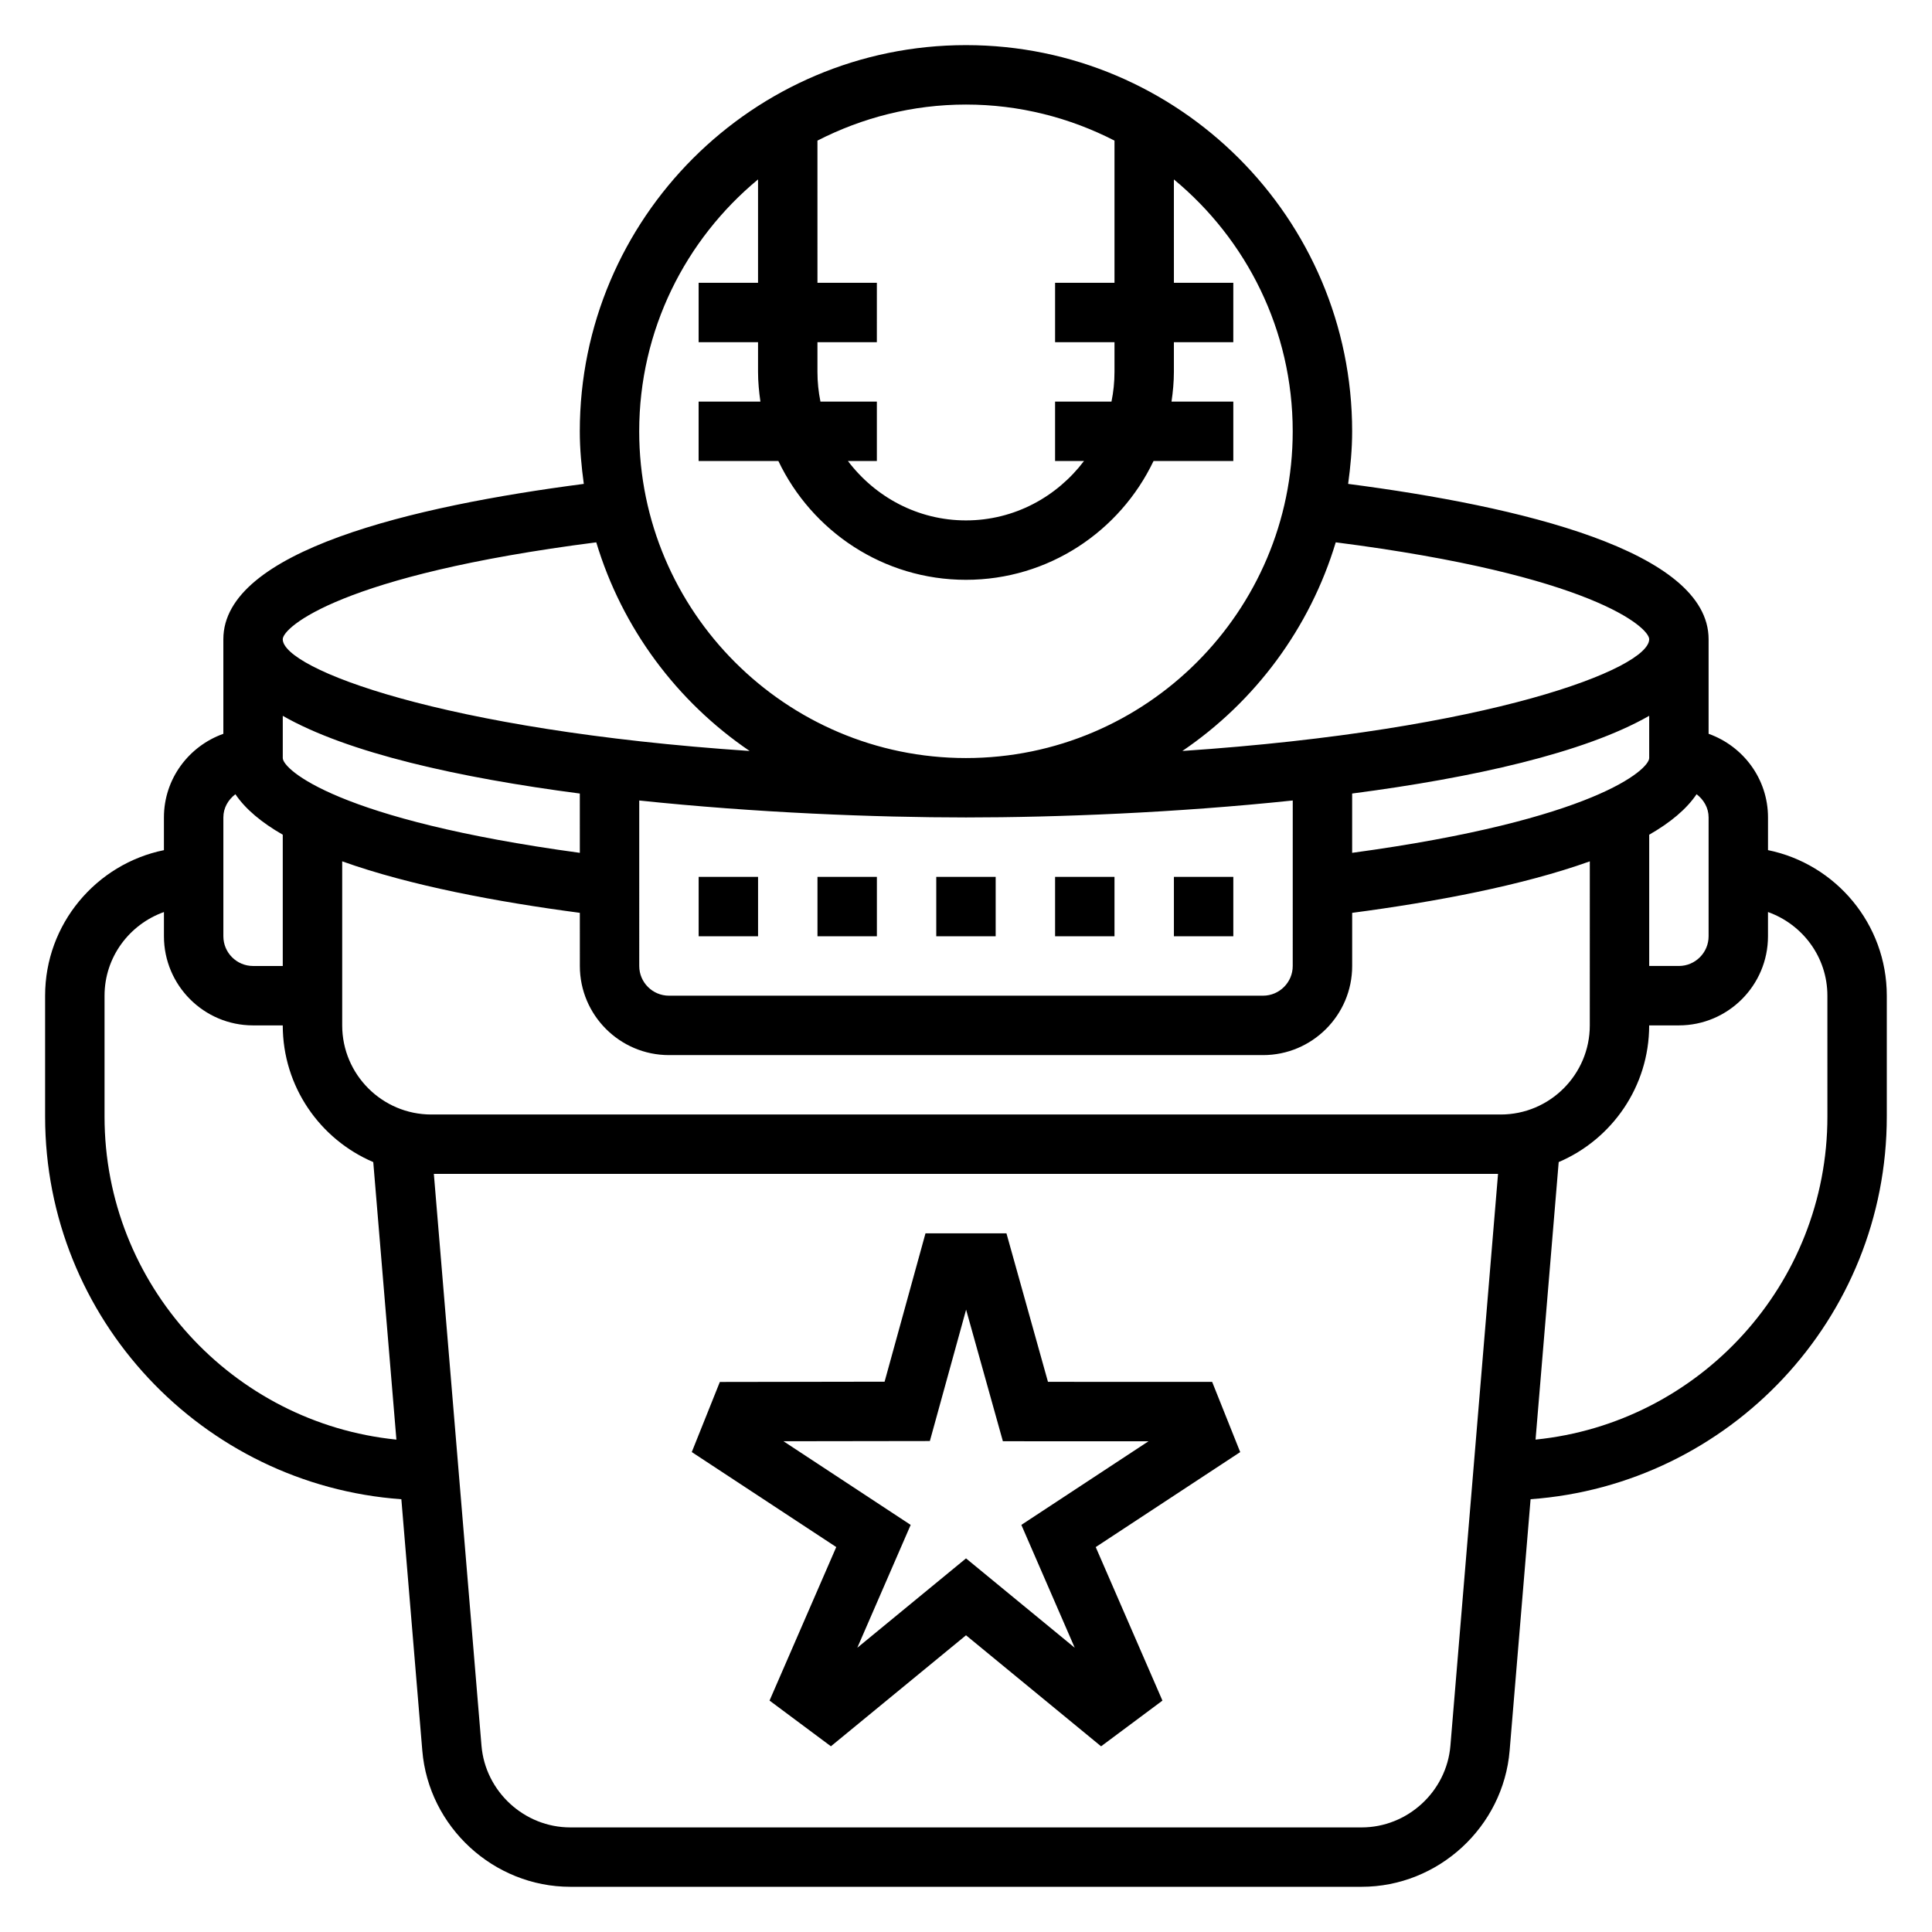
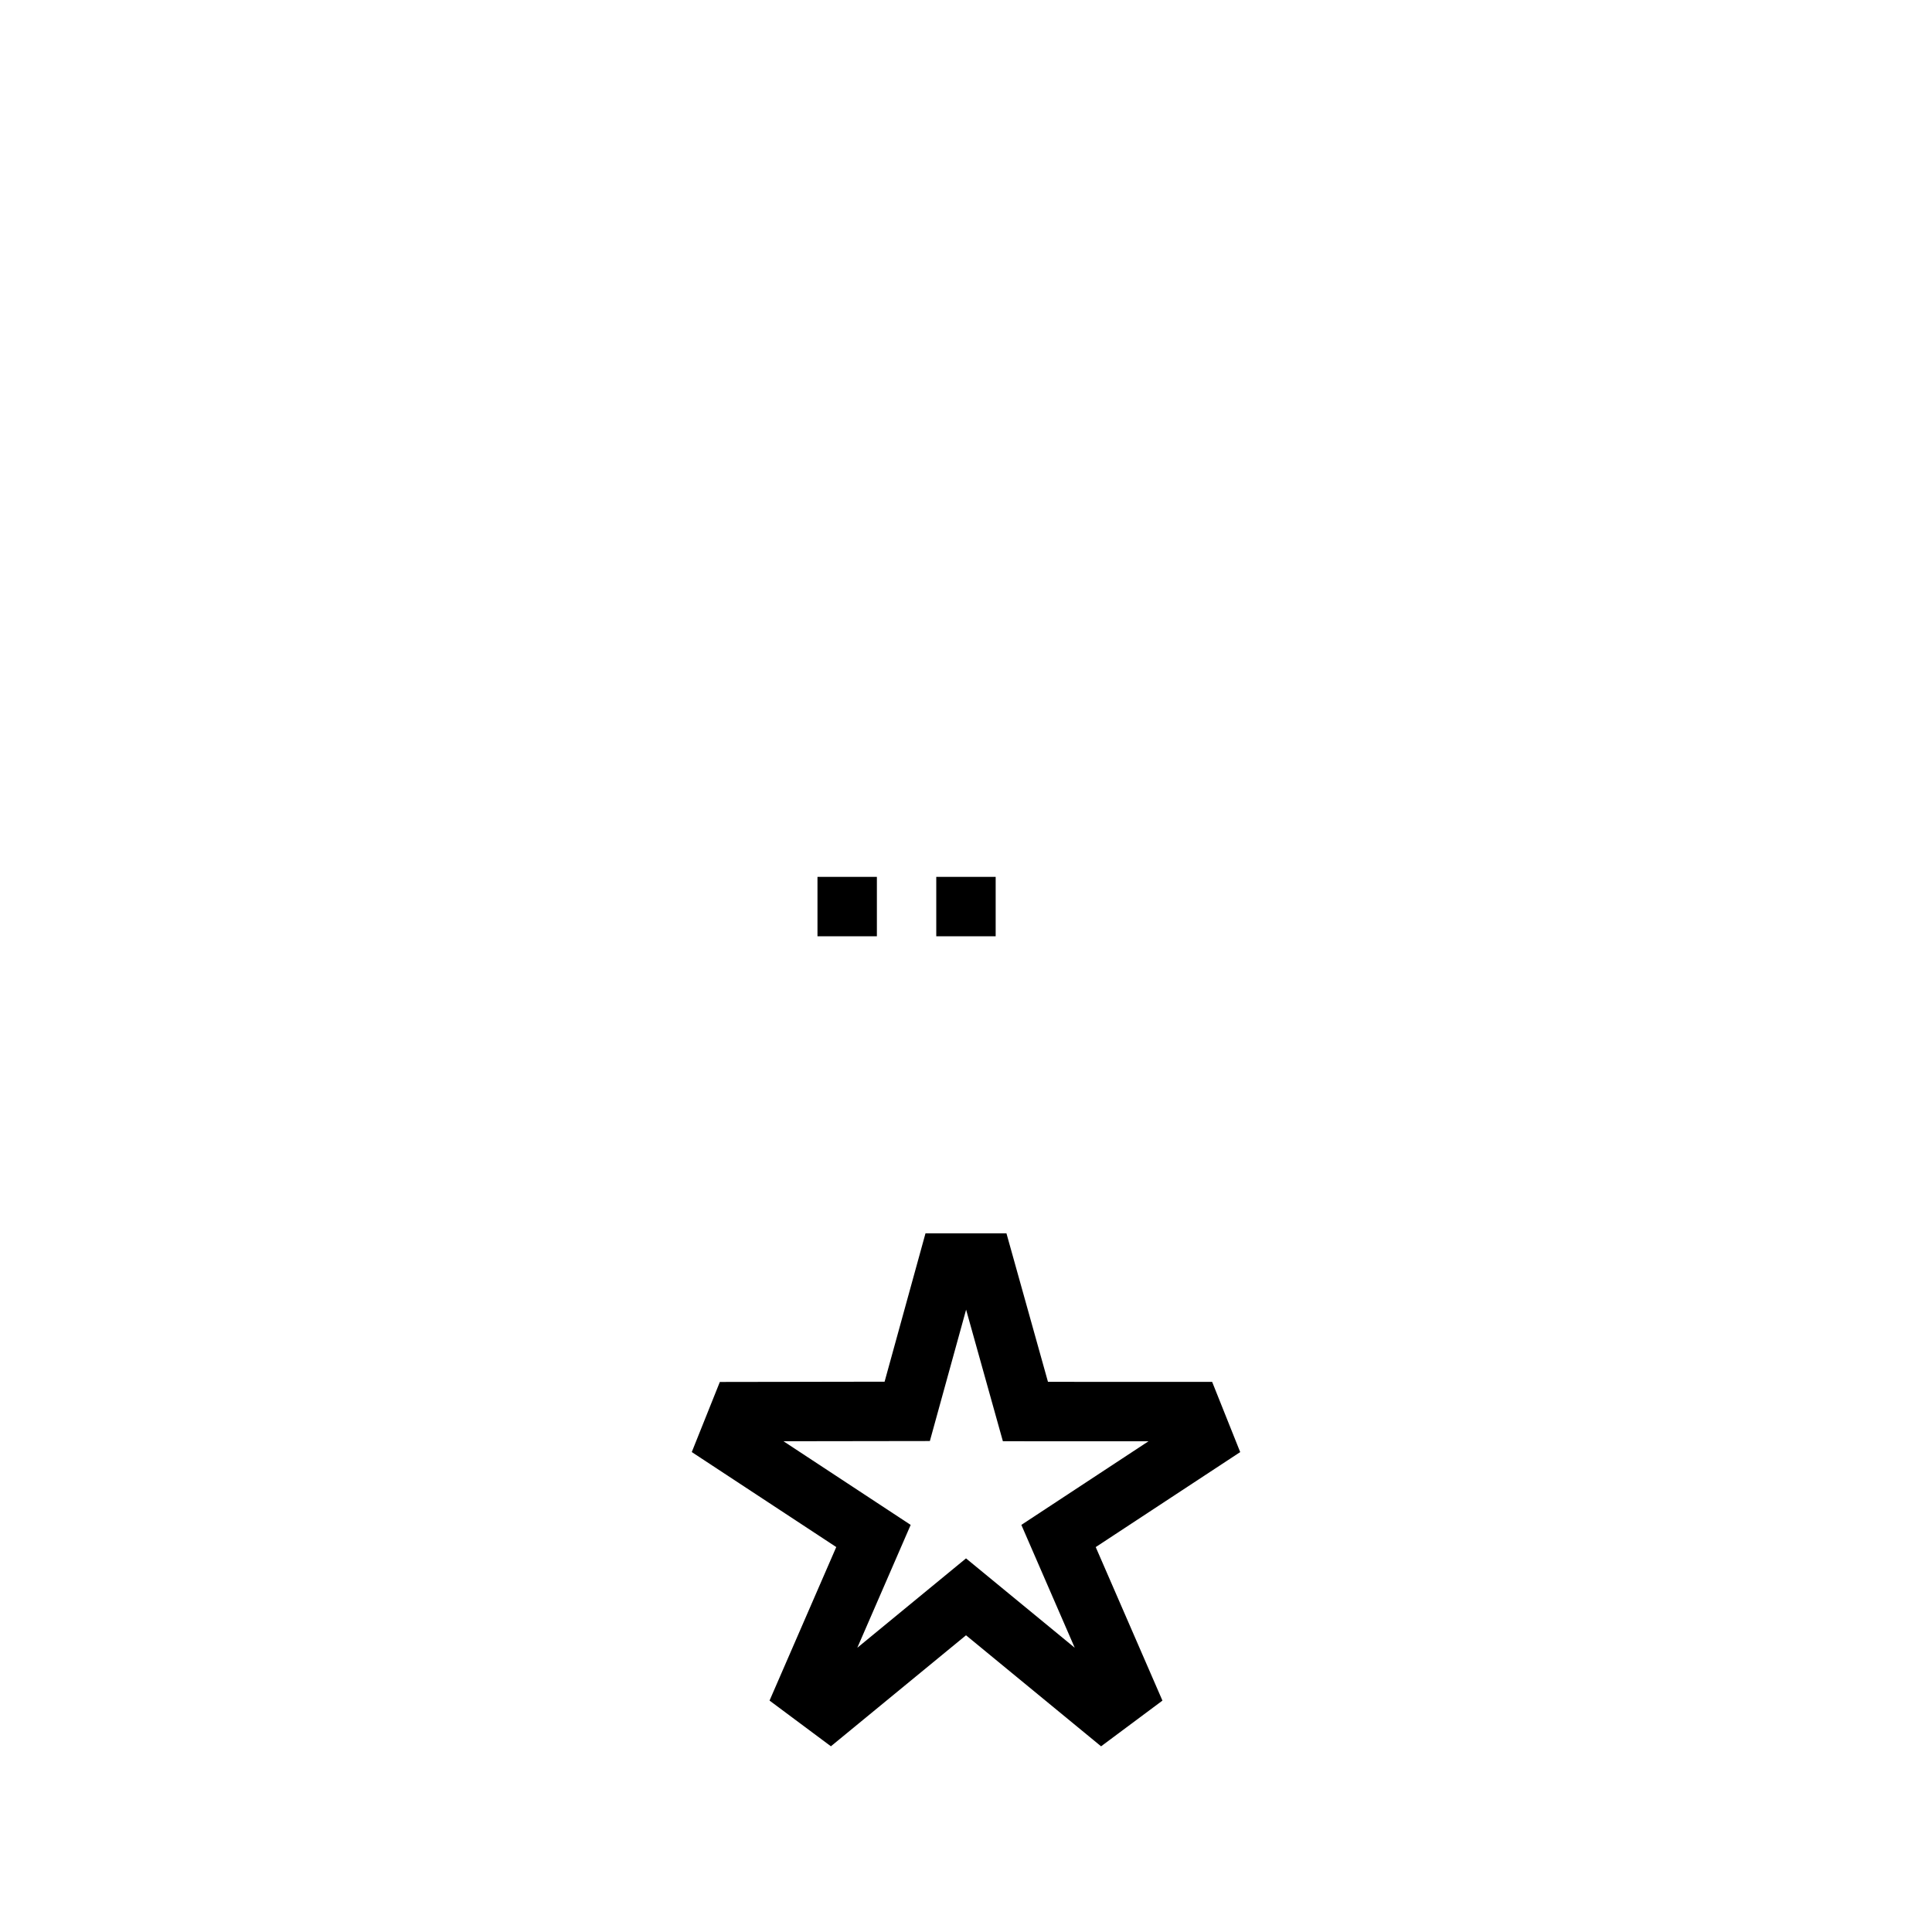
<svg xmlns="http://www.w3.org/2000/svg" fill="#000000" width="800px" height="800px" version="1.1" viewBox="144 144 512 512">
  <g>
-     <path d="m612.54 369.3v-8.668c0-10.25-6.606-18.91-15.742-22.168v-25.062c0-23.434-50.129-35.258-95.527-41.164 0.621-4.566 1.062-9.199 1.062-13.941 0-56.426-45.91-102.34-102.34-102.34-56.43 0-102.34 45.91-102.34 102.34 0 4.738 0.441 9.375 1.062 13.941-45.398 5.906-95.527 17.73-95.527 41.164v25.066c-9.141 3.258-15.746 11.918-15.746 22.164v8.668c-17.941 3.66-31.488 19.562-31.488 38.566v32.039c0 53.633 41.723 97.605 94.41 101.41l5.551 66.621c1.684 20.23 18.914 36.086 39.227 36.086h209.7c20.309 0 37.543-15.855 39.227-36.094l5.551-66.621c52.676-3.801 94.398-47.773 94.398-101.41v-32.039c0-19.004-13.547-34.906-31.488-38.566zm-15.742-8.668v31.488c0 4.336-3.535 7.871-7.871 7.871h-7.871v-34.785c5.551-3.18 9.863-6.746 12.555-10.73 1.887 1.441 3.188 3.606 3.188 6.156zm-55.105 78.723h-283.39c-13.02 0-23.617-10.598-23.617-23.617v-43.477c17.918 6.414 41.035 10.754 62.977 13.648l0.004 14.086c0 13.02 10.598 23.617 23.617 23.617h157.44c13.02 0 23.617-10.598 23.617-23.617v-14.082c21.938-2.898 45.059-7.234 62.977-13.648l-0.004 43.473c0 13.02-10.598 23.617-23.617 23.617zm-39.359-69.344v-15.719c31.984-4.172 61.48-10.738 78.719-20.594v11.191c0 2.984-14.406 16.375-78.719 25.121zm-188.93-13.871c30.867 3.25 62.52 4.492 86.594 4.492s55.727-1.242 86.594-4.496l-0.004 43.859c0 4.336-3.535 7.871-7.871 7.871h-157.44c-4.336 0-7.871-3.535-7.871-7.871zm-15.742 13.871c-64.316-8.746-78.723-22.137-78.723-25.121v-11.188c17.238 9.855 46.734 16.414 78.719 20.594zm283.39-56.609c0 7.769-42.012 24.113-123.71 29.613 19.246-13.066 33.785-32.527 40.645-55.293 67.926 8.699 83.07 22.594 83.07 25.68zm-141.7-132.14v37.676h-15.742v15.742h15.742v7.871c0 2.691-0.277 5.328-0.797 7.871l-14.949 0.004v15.742h7.668c-7.195 9.5-18.484 15.742-31.285 15.742-12.801 0-24.098-6.242-31.285-15.742l7.672 0.004v-15.742h-14.949c-0.52-2.547-0.797-5.184-0.797-7.875v-7.871h15.742l0.004-15.746h-15.742l-0.004-37.676c11.824-6.062 25.184-9.555 39.363-9.555 14.176 0 27.535 3.492 39.359 9.555zm-94.465 10.289v27.387h-15.742v15.742h15.742v7.871c0 2.676 0.262 5.289 0.629 7.871l-16.375 0.004v15.742h21.137c8.863 18.586 27.789 31.488 49.711 31.488s40.848-12.902 49.711-31.488l21.141 0.004v-15.742h-16.375c0.371-2.582 0.629-5.195 0.629-7.871v-7.871h15.742l0.004-15.75h-15.742l-0.004-27.387c19.215 15.895 31.488 39.91 31.488 66.746 0 47.742-38.848 86.594-86.594 86.594-47.742 0-86.594-38.848-86.594-86.594 0.004-26.828 12.277-50.844 31.492-66.746zm-42.871 96.172c6.848 22.766 21.395 42.227 40.645 55.293-81.715-5.5-123.73-21.844-123.73-29.613 0-3.086 15.145-16.98 83.082-25.68zm-98.824 72.91c0-2.551 1.301-4.715 3.188-6.156 2.691 3.984 7.008 7.551 12.555 10.73v34.789h-7.871c-4.336 0-7.871-3.535-7.871-7.871zm-31.488 79.273v-32.039c0-10.25 6.606-18.91 15.742-22.168v6.422c0 13.02 10.598 23.617 23.617 23.617h7.871c0 16.246 9.902 30.219 23.984 36.227l6.133 73.547c-43.383-4.383-77.348-41.098-77.348-85.605zm356.67 166.72c-1.008 12.145-11.352 21.656-23.535 21.656h-209.7c-12.188 0-22.523-9.508-23.539-21.656l-12.625-151.53h282.02zm99.906-166.72c0 44.508-33.969 81.223-77.344 85.602l6.133-73.547c14.074-6 23.977-19.973 23.977-36.223h7.871c13.02 0 23.617-10.598 23.617-23.617v-6.422c9.141 3.258 15.742 11.918 15.742 22.168z" />
    <path d="m465.23 510.21-43.508-0.008-11.004-39.359h-21.453l-10.84 39.32-43.66 0.07-7.438 18.578 38.289 25.176-17.68 40.684 16.262 12.113 35.805-29.418 35.793 29.426 16.262-12.113-17.68-40.684 38.289-25.176zm-50.562 37.902 14.145 32.559-28.809-23.684-28.812 23.688 14.145-32.559-33.707-22.172 38.793-0.055 9.605-34.816 9.746 34.871 38.59 0.008z" />
-     <path d="m329.15 376.38h15.742v15.742h-15.742z" />
    <path d="m360.64 376.38h15.742v15.742h-15.742z" />
    <path d="m392.12 376.38h15.742v15.742h-15.742z" />
-     <path d="m455.1 376.38h15.742v15.742h-15.742z" />
-     <path d="m423.61 376.38h15.742v15.742h-15.742z" />
  </g>
</svg>